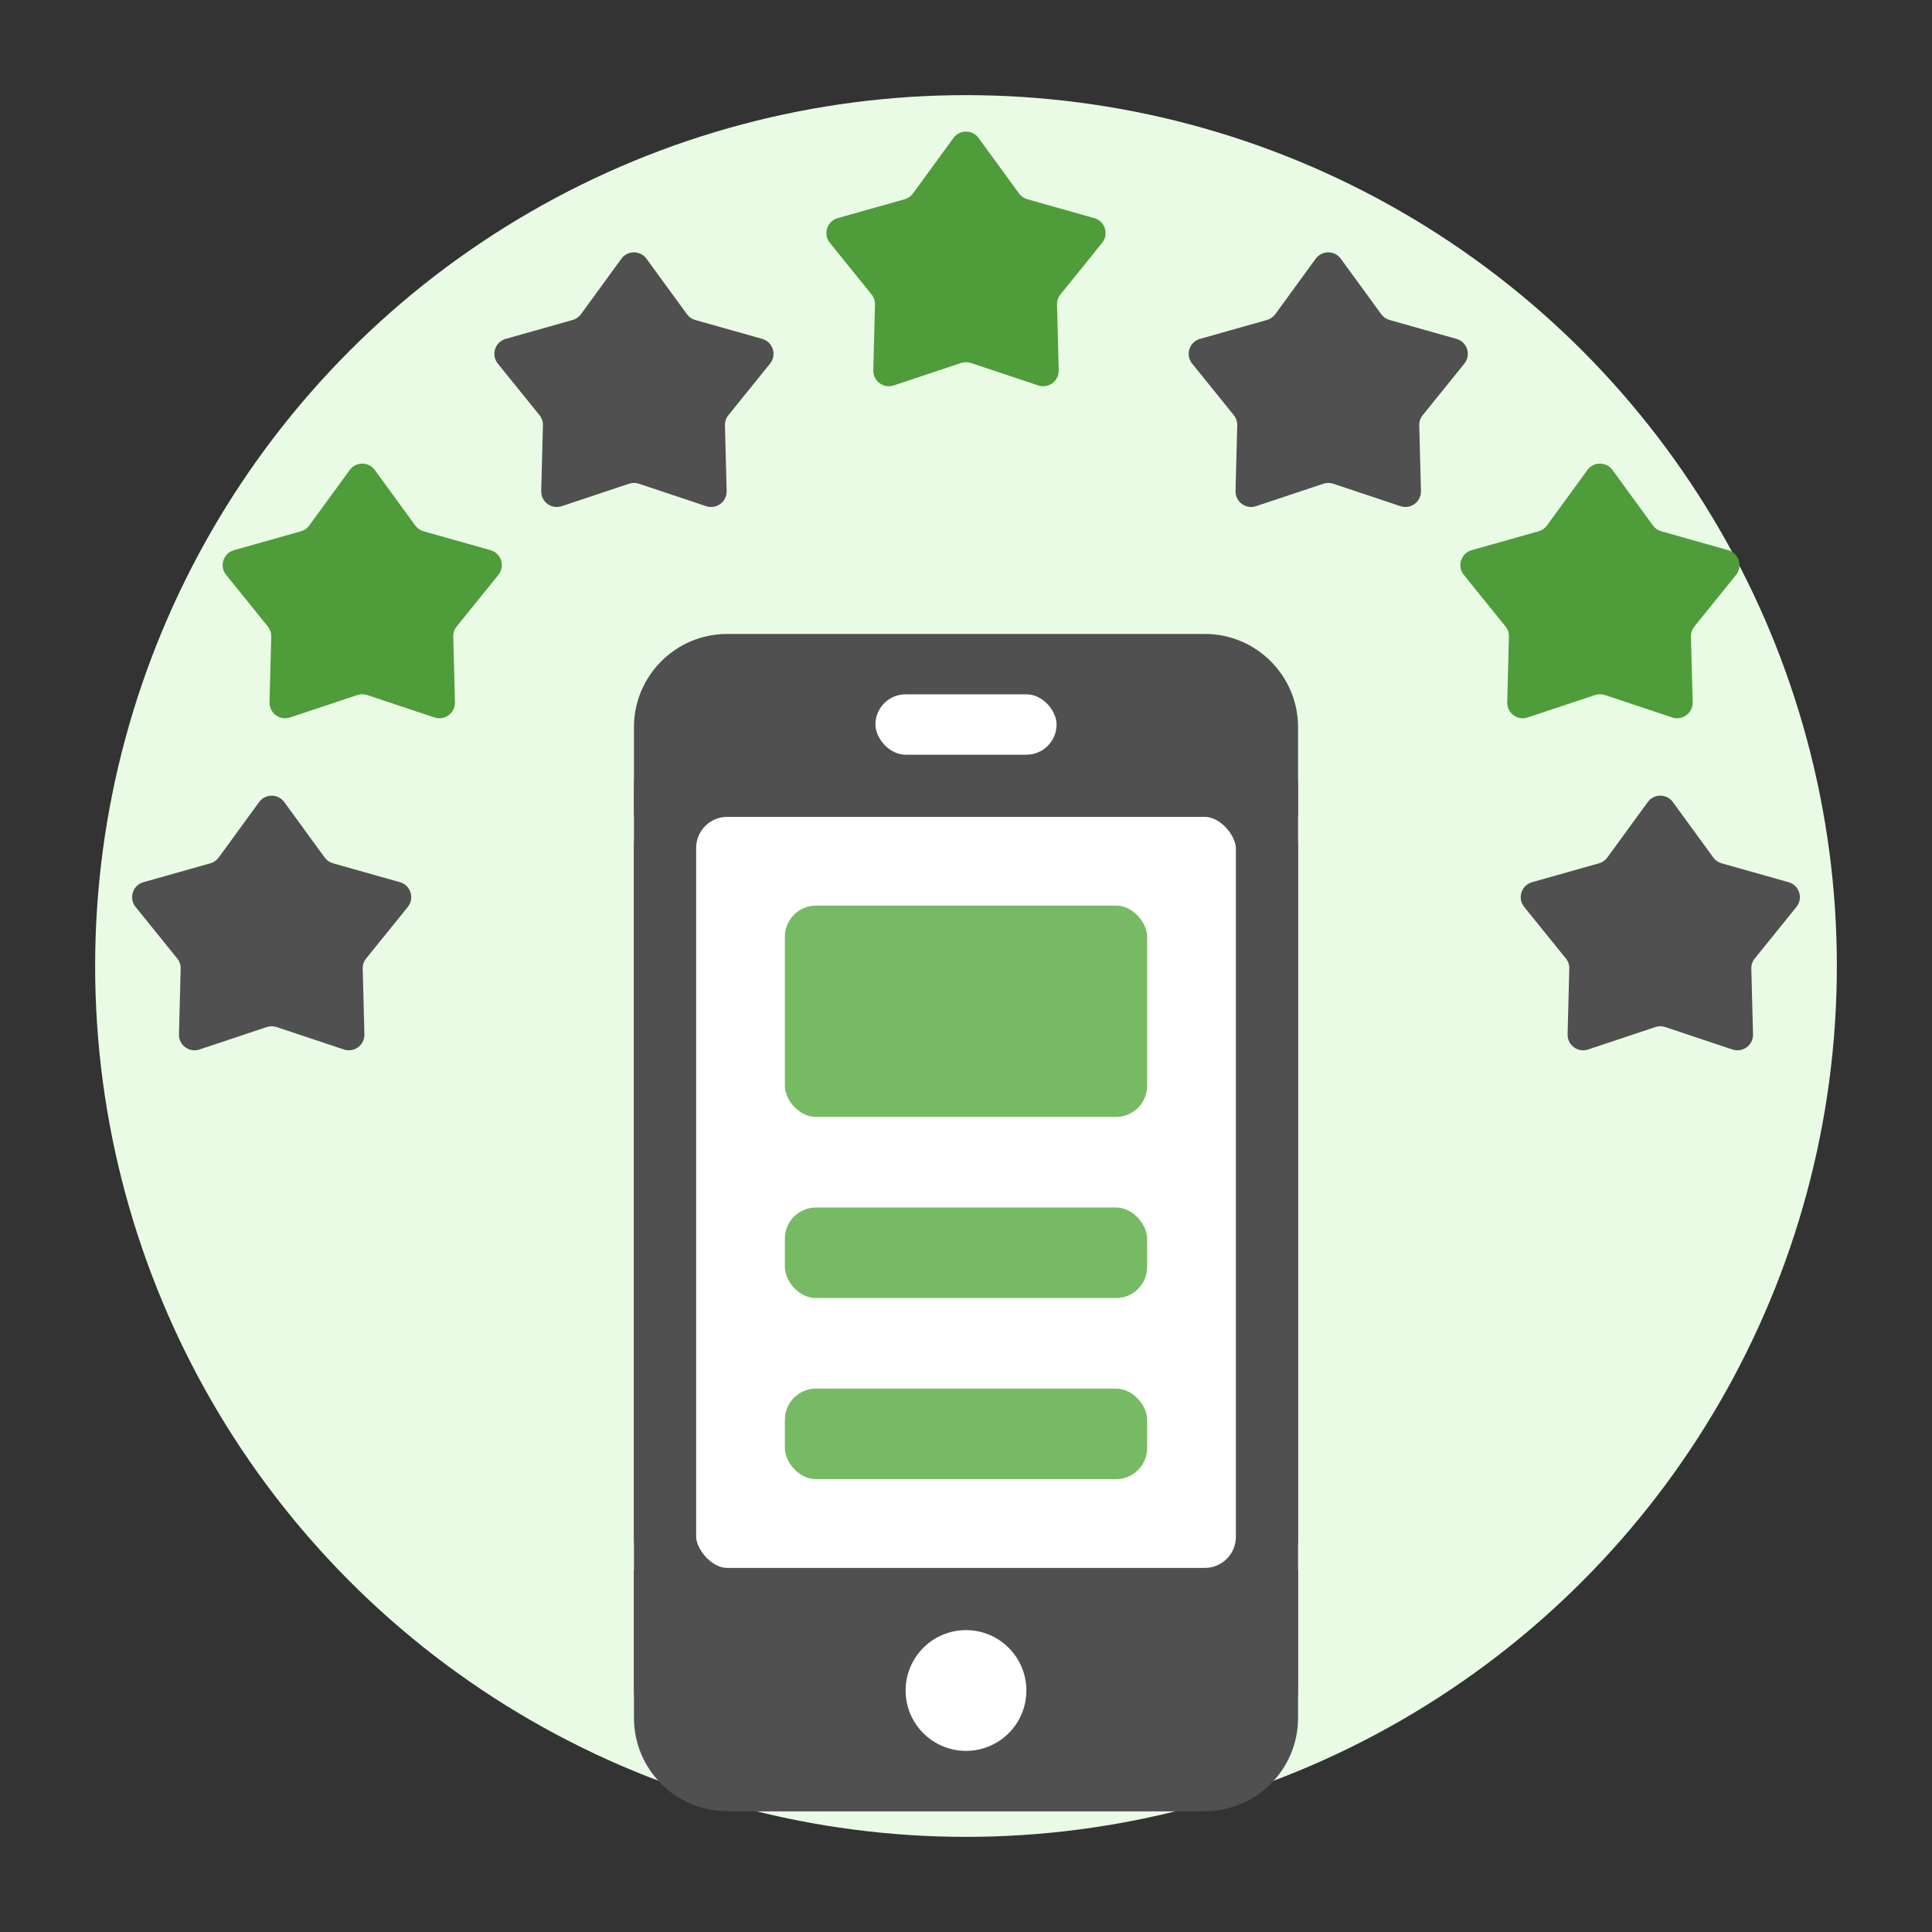
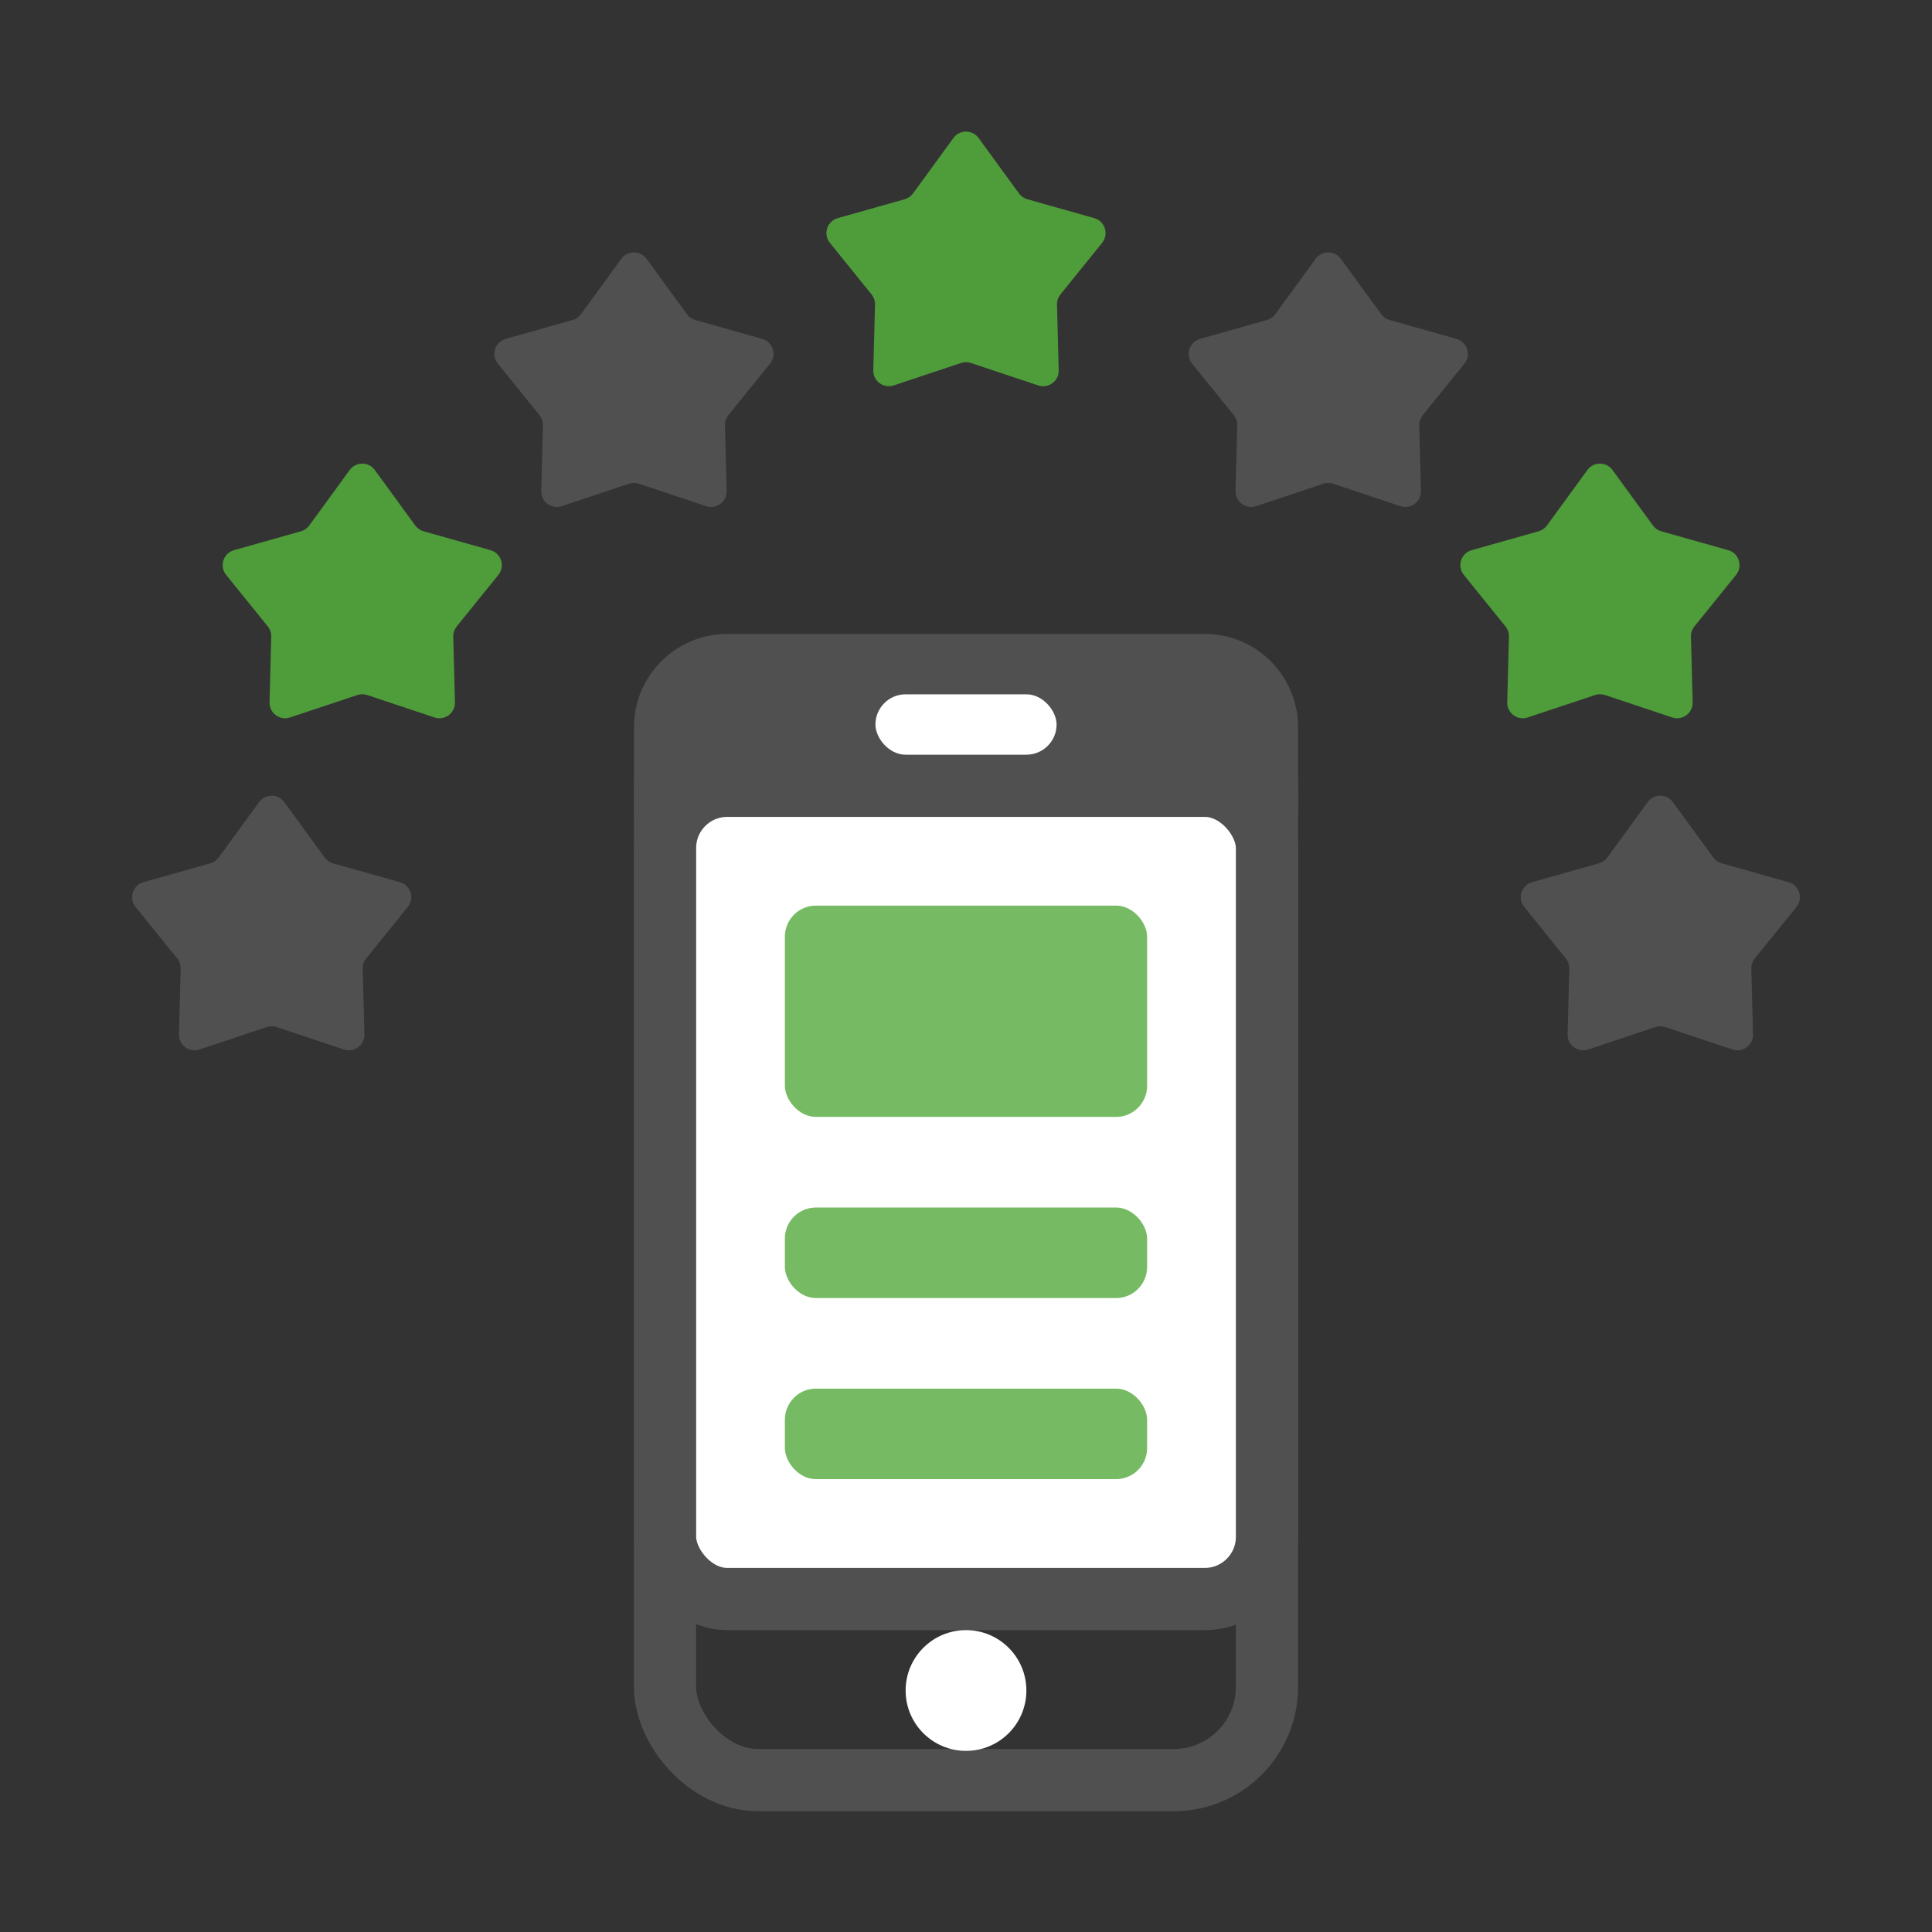
<svg xmlns="http://www.w3.org/2000/svg" width="132" height="132" viewBox="0 0 132 132" fill="none">
  <rect x="0" y="0" width="132" height="132" fill="#333333" stroke="none" />
-   <circle cx="66" cy="66" r="59.5" fill="#EAFBE5" />
  <path d="M65.141 9.428C65.566 8.846 66.434 8.846 66.859 9.428L69.62 13.217C69.761 13.409 69.961 13.549 70.191 13.613L74.762 14.903C75.496 15.11 75.779 16 75.3 16.593L72.454 20.116C72.295 20.312 72.212 20.559 72.218 20.811L72.334 25.298C72.353 26.035 71.635 26.566 70.936 26.334L66.336 24.8C66.118 24.728 65.882 24.728 65.664 24.8L61.064 26.334C60.365 26.566 59.647 26.035 59.666 25.298L59.782 20.811C59.788 20.559 59.705 20.312 59.546 20.116L56.7 16.593C56.221 16 56.504 15.11 57.238 14.903L61.809 13.613C62.039 13.549 62.239 13.409 62.38 13.217L65.141 9.428Z" fill="#4F9C3A" />
  <path d="M89.891 17.678C90.316 17.096 91.184 17.096 91.609 17.678L94.371 21.467C94.511 21.659 94.712 21.799 94.941 21.863L99.512 23.153C100.246 23.36 100.53 24.25 100.05 24.843L97.204 28.366C97.045 28.562 96.962 28.809 96.968 29.061L97.084 33.548C97.103 34.285 96.385 34.816 95.686 34.584L91.086 33.05C90.868 32.978 90.632 32.978 90.414 33.05L85.814 34.584C85.115 34.816 84.397 34.285 84.416 33.548L84.532 29.061C84.538 28.809 84.455 28.562 84.296 28.366L81.45 24.843C80.971 24.25 81.254 23.36 81.988 23.153L86.56 21.863C86.789 21.799 86.99 21.659 87.13 21.467L89.891 17.678Z" fill="#505050" />
  <path d="M42.454 17.678C42.878 17.096 43.747 17.096 44.171 17.678L46.933 21.467C47.073 21.659 47.274 21.799 47.503 21.863L52.075 23.153C52.809 23.36 53.092 24.25 52.613 24.843L49.767 28.366C49.608 28.562 49.524 28.809 49.531 29.061L49.647 33.548C49.666 34.285 48.948 34.816 48.249 34.584L43.648 33.05C43.43 32.978 43.195 32.978 42.977 33.05L38.376 34.584C37.677 34.816 36.959 34.285 36.978 33.548L37.094 29.061C37.101 28.809 37.017 28.562 36.859 28.366L34.013 24.843C33.533 24.25 33.816 23.36 34.55 23.153L39.122 21.863C39.351 21.799 39.552 21.659 39.692 21.467L42.454 17.678Z" fill="#505050" />
  <path d="M108.454 32.113C108.878 31.531 109.747 31.531 110.171 32.113L112.933 35.902C113.073 36.095 113.274 36.234 113.503 36.299L118.075 37.589C118.809 37.795 119.092 38.686 118.613 39.279L115.767 42.801C115.608 42.998 115.524 43.244 115.531 43.496L115.647 47.984C115.666 48.72 114.948 49.252 114.249 49.019L109.649 47.486C109.431 47.413 109.195 47.413 108.977 47.486L104.376 49.019C103.677 49.252 102.959 48.72 102.978 47.984L103.094 43.496C103.101 43.244 103.017 42.998 102.859 42.801L100.013 39.279C99.533 38.686 99.817 37.795 100.551 37.589L105.122 36.299C105.351 36.234 105.552 36.095 105.692 35.902L108.454 32.113Z" fill="#4F9C3A" />
  <path d="M23.892 32.113C24.316 31.531 25.184 31.531 25.609 32.113L28.37 35.902C28.511 36.095 28.712 36.234 28.941 36.299L33.512 37.589C34.246 37.795 34.529 38.686 34.05 39.279L31.204 42.801C31.045 42.998 30.962 43.244 30.968 43.496L31.084 47.984C31.103 48.72 30.385 49.252 29.686 49.019L25.086 47.486C24.868 47.413 24.632 47.413 24.414 47.486L19.814 49.019C19.115 49.252 18.397 48.72 18.416 47.984L18.532 43.496C18.538 43.244 18.455 42.998 18.296 42.801L15.45 39.279C14.971 38.686 15.254 37.795 15.988 37.589L20.559 36.299C20.789 36.234 20.989 36.095 21.13 35.902L23.892 32.113Z" fill="#4F9C3A" />
  <path d="M112.579 54.799C113.003 54.217 113.872 54.217 114.296 54.799L117.058 58.588C117.198 58.78 117.399 58.92 117.628 58.984L122.2 60.274C122.934 60.481 123.217 61.371 122.738 61.964L119.891 65.487C119.733 65.683 119.649 65.93 119.656 66.182L119.772 70.669C119.791 71.406 119.073 71.938 118.374 71.705L113.773 70.171C113.555 70.099 113.32 70.099 113.102 70.171L108.501 71.705C107.802 71.938 107.084 71.406 107.103 70.669L107.219 66.182C107.226 65.93 107.142 65.683 106.984 65.487L104.137 61.964C103.658 61.371 103.941 60.481 104.675 60.274L109.247 58.984C109.476 58.92 109.677 58.78 109.817 58.588L112.579 54.799Z" fill="#505050" />
  <path d="M17.704 54.799C18.128 54.217 18.997 54.217 19.421 54.799L22.183 58.588C22.323 58.78 22.524 58.92 22.753 58.984L27.325 60.274C28.058 60.481 28.342 61.371 27.863 61.964L25.016 65.487C24.858 65.683 24.774 65.93 24.781 66.182L24.897 70.669C24.916 71.406 24.198 71.938 23.499 71.705L18.898 70.171C18.68 70.099 18.445 70.099 18.227 70.171L13.626 71.705C12.927 71.938 12.209 71.406 12.228 70.669L12.344 66.182C12.351 65.93 12.267 65.683 12.108 65.487L9.262 61.964C8.783 61.371 9.066 60.481 9.8 60.274L14.372 58.984C14.601 58.92 14.802 58.78 14.942 58.588L17.704 54.799Z" fill="#505050" />
  <rect x="45.438" y="47.5" width="41.125" height="74.125" rx="6.375" stroke="#505050" stroke-width="4.25" />
  <rect x="45.438" y="53.688" width="41.125" height="55.562" rx="4.25" fill="white" stroke="#505050" stroke-width="4.25" />
  <path d="M43.313 49.688C43.313 46.167 46.167 43.312 49.688 43.312H82.313C85.833 43.312 88.688 46.167 88.688 49.688V55.688H43.313V49.688Z" fill="#505050" />
-   <path d="M43.313 117.371C43.313 120.892 46.167 123.746 49.688 123.746H82.313C85.833 123.746 88.688 120.892 88.688 117.371V107.246H43.313V117.371Z" fill="#505050" />
  <rect x="59.813" y="47.438" width="12.375" height="4.125" rx="2.062" fill="white" />
  <circle cx="66" cy="115.5" r="4.125" fill="white" />
  <rect x="53.625" y="61.873" width="24.75" height="14.438" rx="2.125" fill="#76BB63" />
  <rect x="53.625" y="82.5" width="24.75" height="6.188" rx="2.125" fill="#76BB63" />
  <rect x="53.625" y="94.873" width="24.75" height="6.188" rx="2.125" fill="#76BB63" />
</svg>